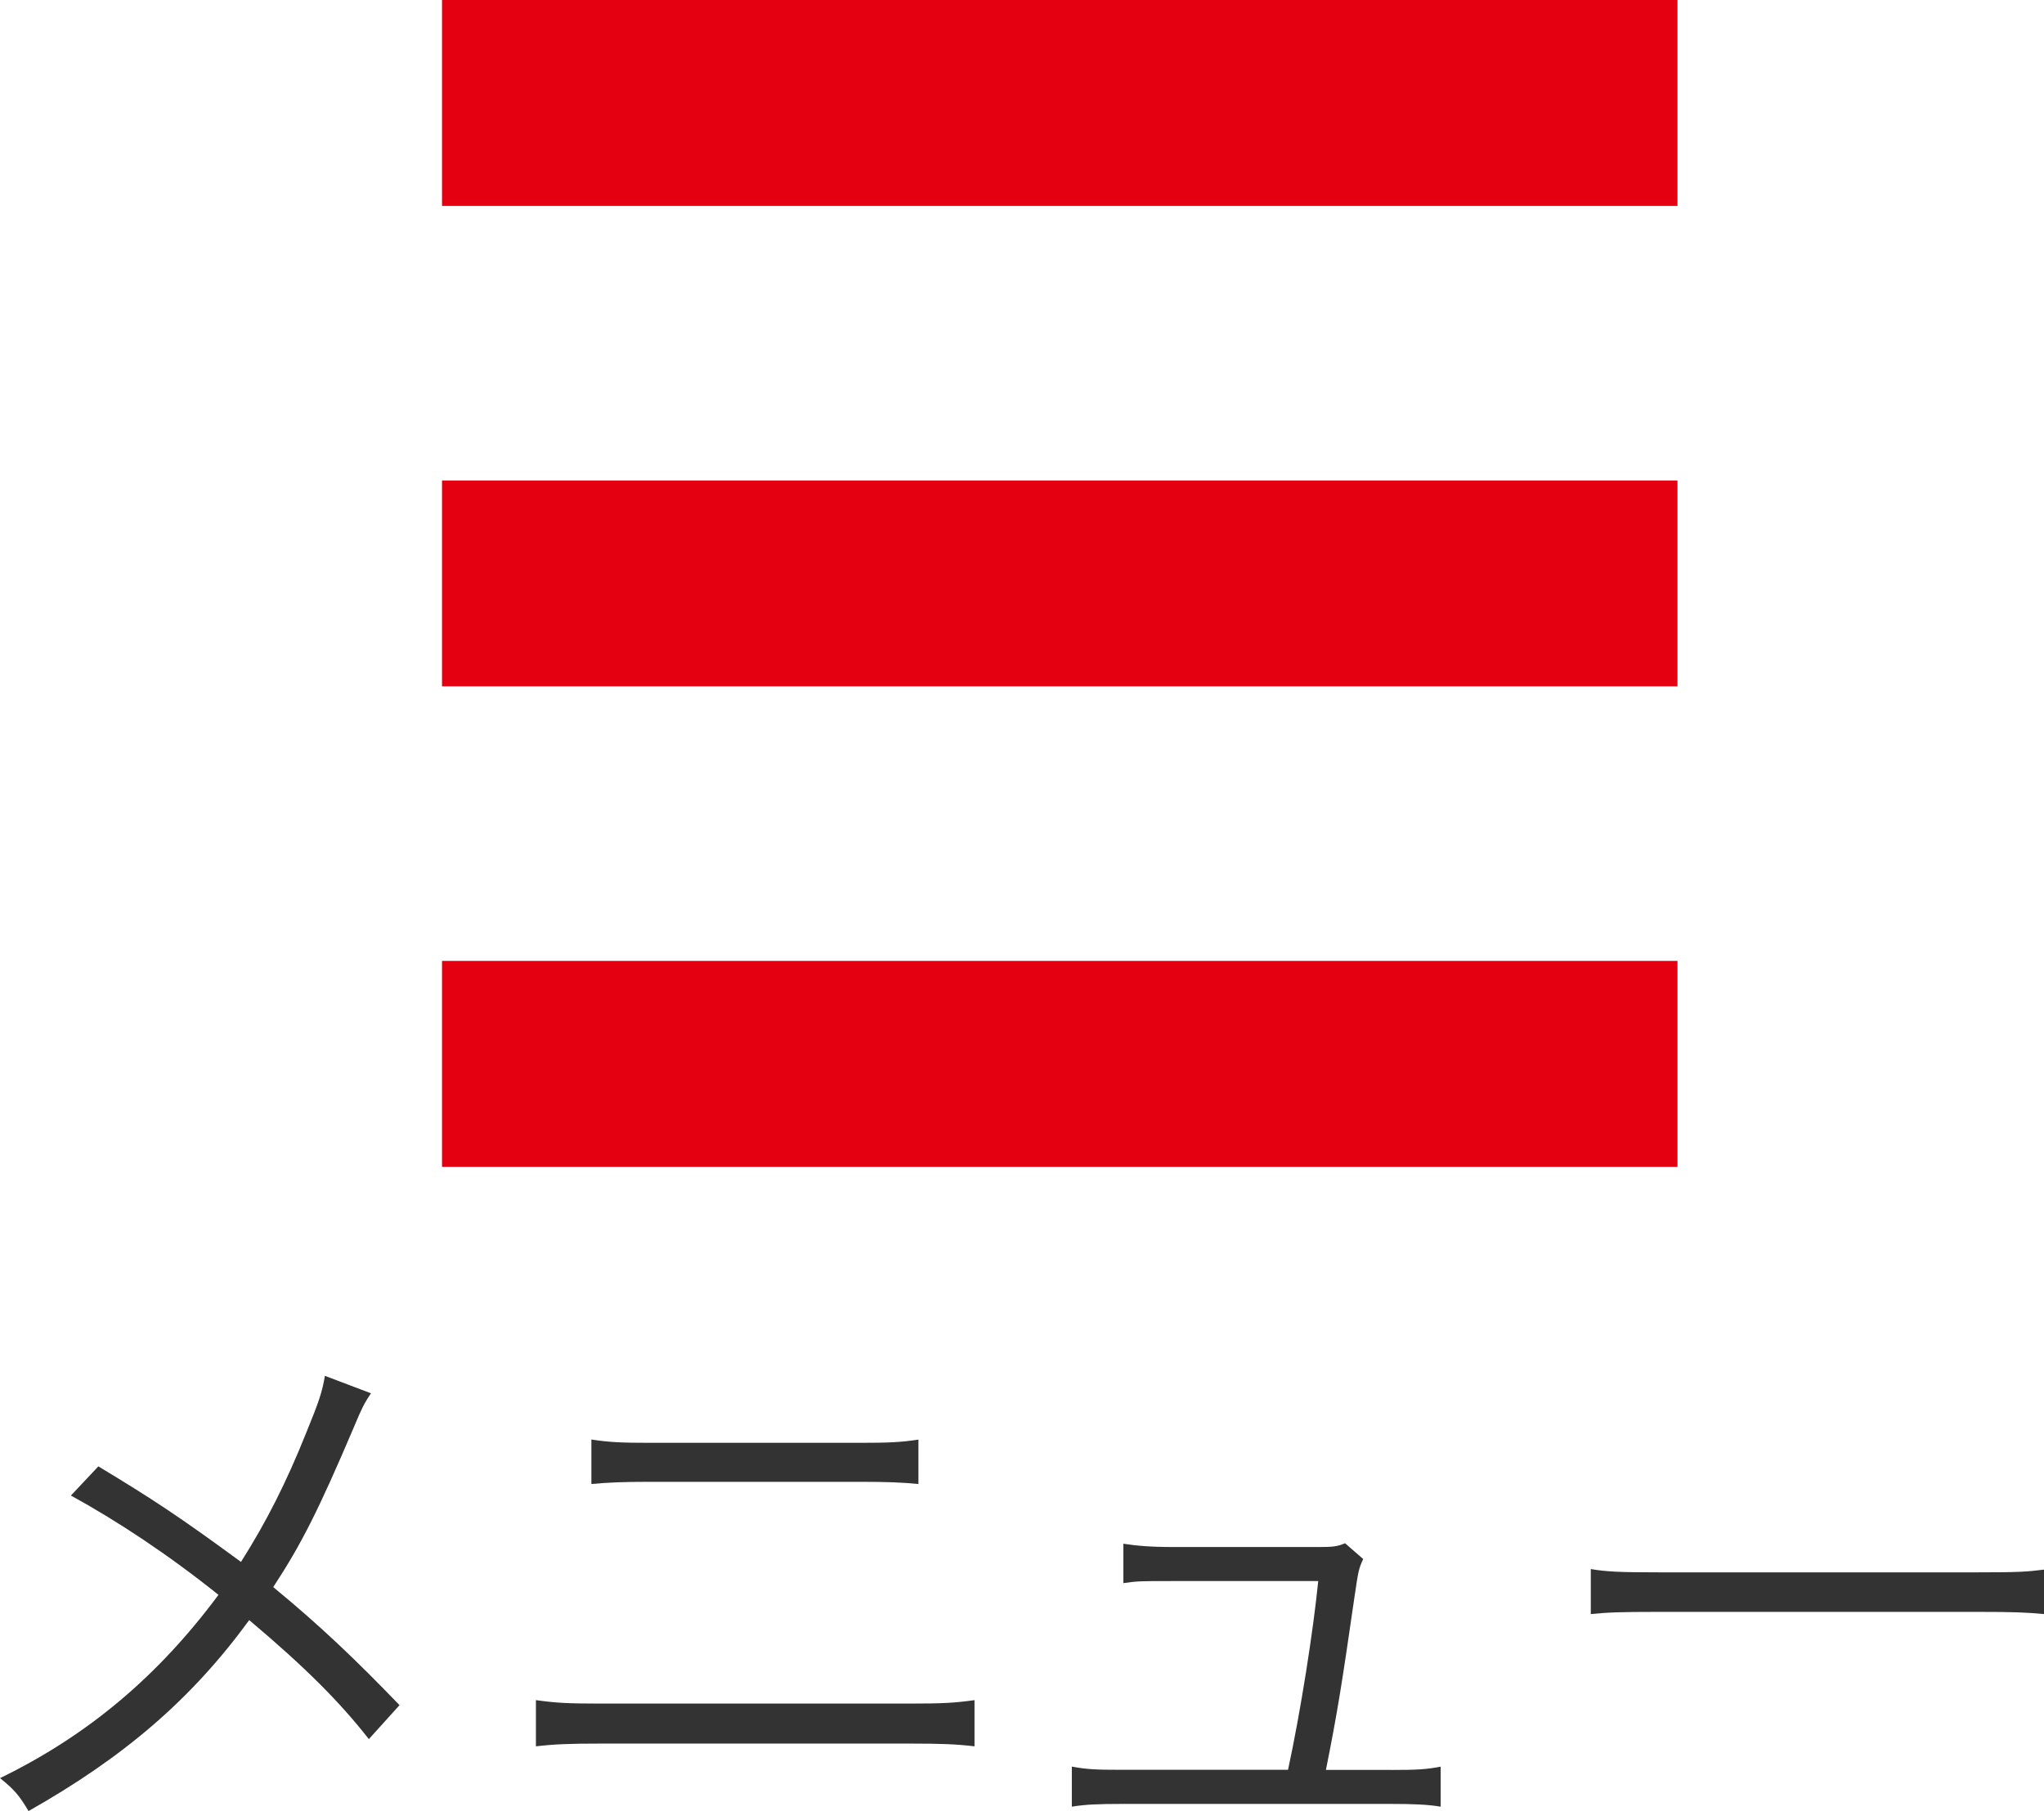
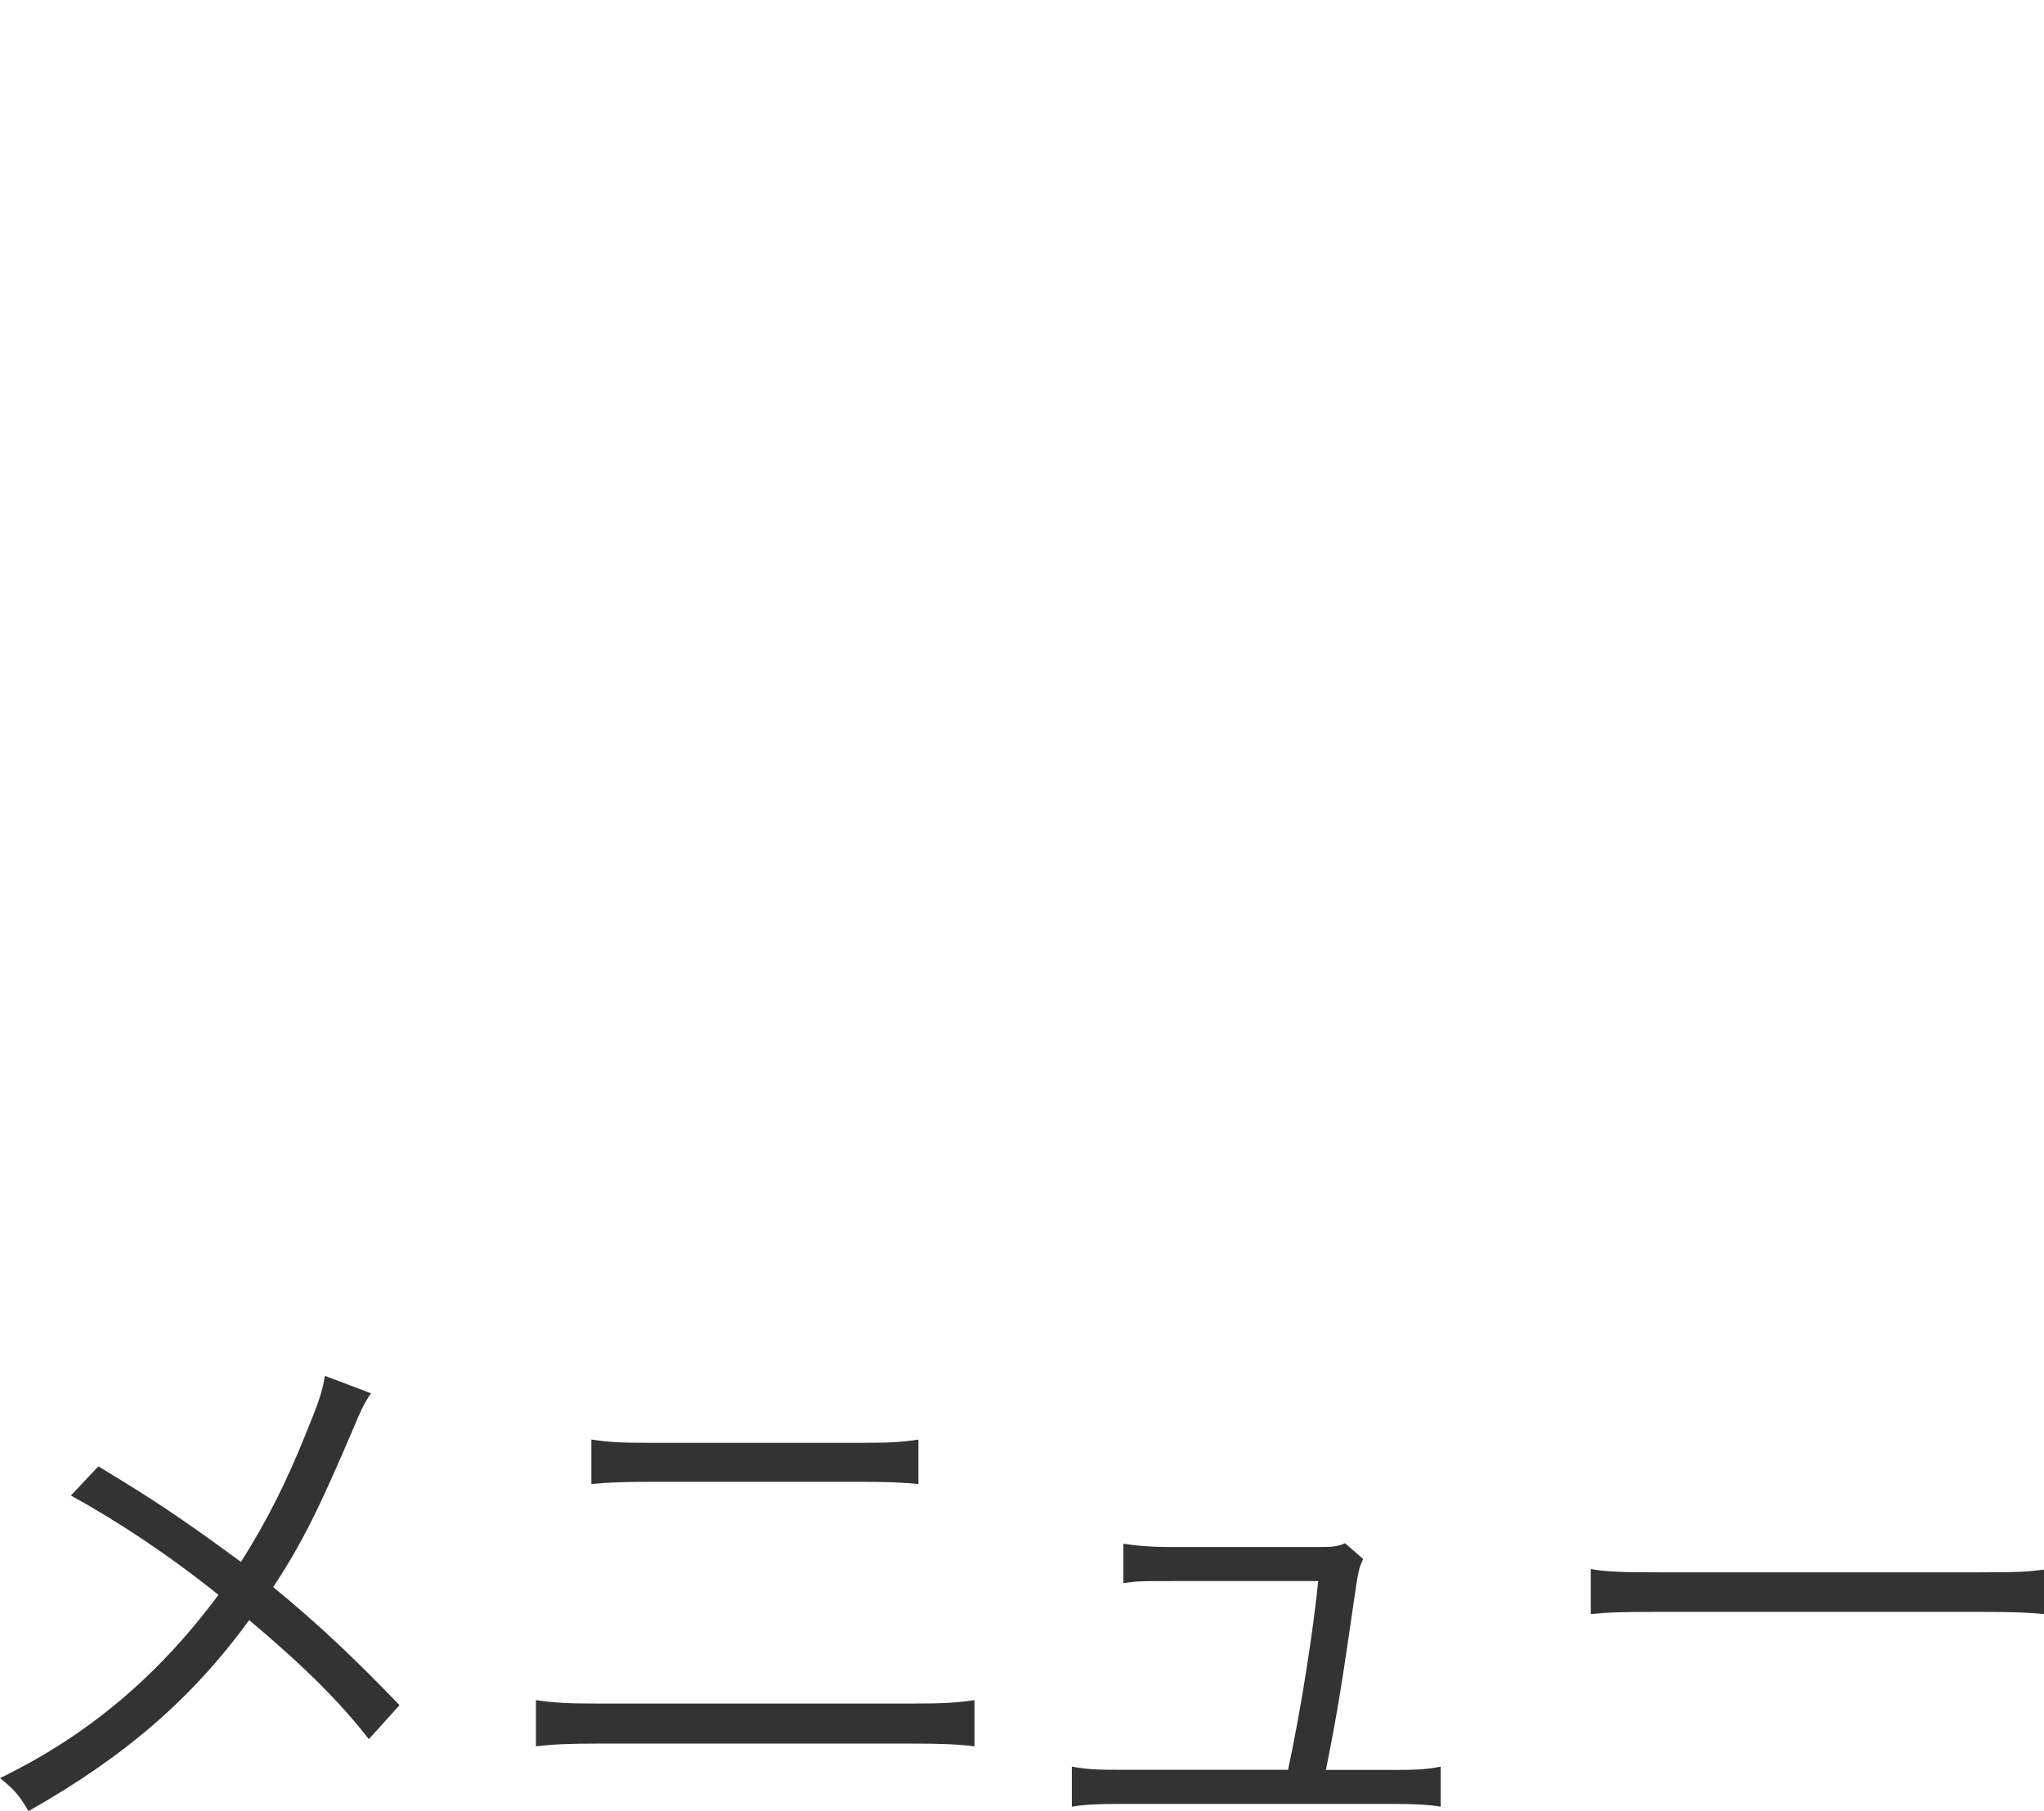
<svg xmlns="http://www.w3.org/2000/svg" width="29.78" height="26.386" viewBox="0 0 29.78 26.386">
-   <path fill-rule="evenodd" clip-rule="evenodd" fill="#E40011" d="M6.44 17h18v-3h-18v3zm0-7h18V7h-18v3zm0-10v3h18V0h-18z" />
  <g fill="#333">
    <path d="M5.405 20.3c-.104.153-.137.226-.248.49-.52 1.222-.768 1.71-1.176 2.333.69.568 1.2 1.056 1.84 1.72l-.447.495c-.424-.543-.936-1.055-1.743-1.734-.84 1.15-1.815 1.99-3.215 2.782-.144-.24-.207-.31-.415-.48 1.28-.623 2.303-1.486 3.182-2.67-.728-.584-1.48-1.08-2.15-1.447l.4-.425c.783.472 1.183.735 2.078 1.392.376-.592.664-1.168.943-1.863.2-.487.24-.615.28-.848l.672.255zM7.81 24.77c.287.04.454.05.926.05h4.534c.472 0 .64-.01.928-.05v.673c-.265-.032-.496-.04-.92-.04h-4.55c-.424 0-.647.008-.92.04v-.672zm.806-3.797c.264.04.44.048.855.048h3.055c.416 0 .592-.007.855-.047v.647c-.24-.023-.455-.032-.847-.032h-3.07c-.393 0-.608.01-.848.032v-.647zM20.27 25.787c.376 0 .512-.008.72-.048v.583c-.192-.032-.4-.04-.728-.04h-3.918c-.344 0-.536.008-.728.04v-.584c.216.04.344.047.72.047h2.43c.185-.855.368-2.03.44-2.75H17.07c-.455 0-.495 0-.703.03v-.574c.192.03.4.048.712.048h2.142c.192 0 .265-.007.376-.055l.264.23c-.063.137-.07.16-.128.56-.184 1.272-.247 1.672-.415 2.512h.95zM23.176 22.86c.232.04.448.048.992.048h4.646c.59 0 .72-.008.967-.04v.648c-.255-.024-.438-.032-.975-.032h-4.637c-.584 0-.752.008-.992.032v-.656z" />
  </g>
</svg>